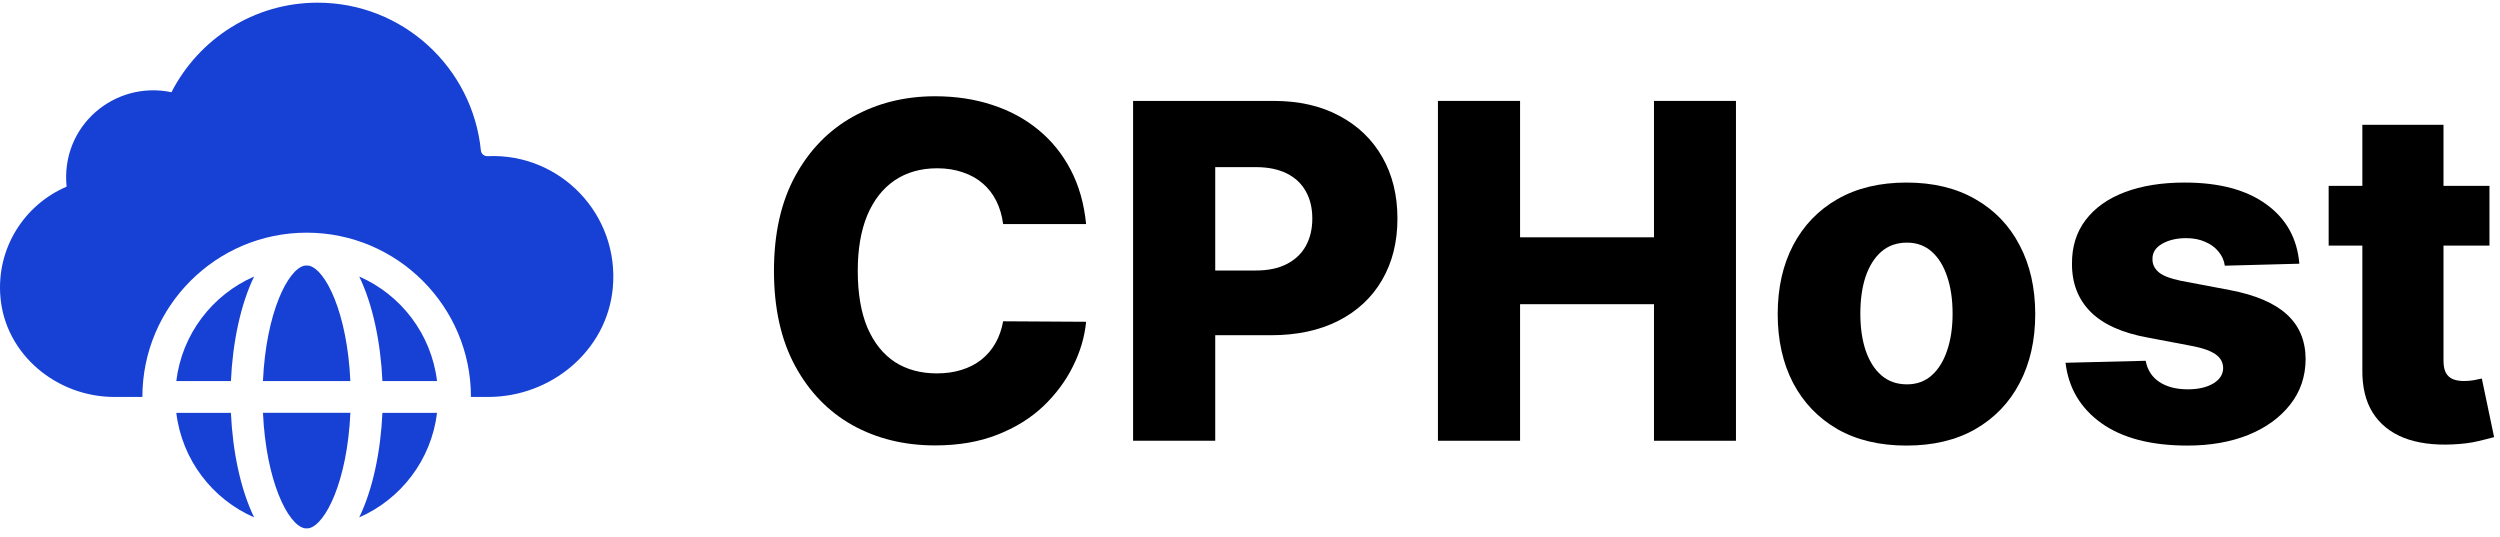
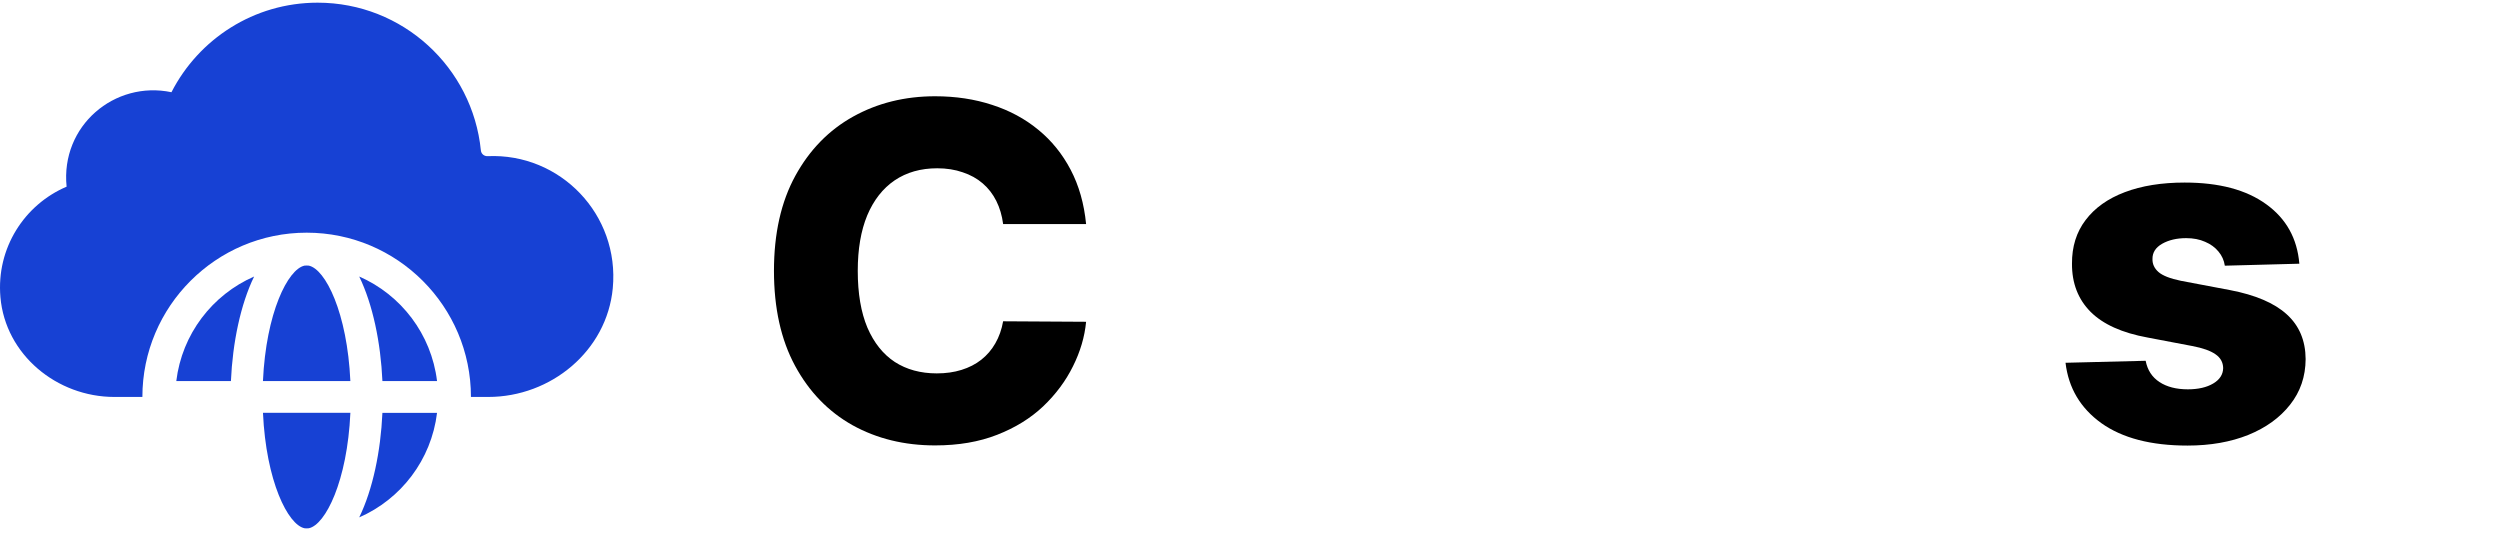
<svg xmlns="http://www.w3.org/2000/svg" width="214" height="46" viewBox="0 0 214 46" fill="none">
  <path d="M52.454 24.67C51.948 30.027 47.174 33.979 41.795 33.979H40.313C40.313 26.224 34.006 19.917 26.251 19.917C18.496 19.917 12.188 26.224 12.188 33.979H9.79C4.861 33.979 0.464 30.355 0.037 25.446C-0.331 21.218 2.11 17.511 5.701 15.979C5.174 10.759 9.822 6.872 14.677 7.894C17.005 3.347 21.728 0.229 27.188 0.229C34.477 0.229 40.452 5.777 41.163 12.876C41.193 13.17 41.438 13.379 41.735 13.367C47.96 13.09 53.048 18.366 52.454 24.67Z" fill="#1741D4" />
  <path d="M30.749 23.67C34.325 25.232 36.925 28.6 37.411 32.62H32.735C32.588 29.329 31.912 26.063 30.749 23.67Z" fill="#1741D4" />
  <path d="M26.251 22.729C26.311 22.729 26.371 22.737 26.431 22.738C27.856 23.031 29.727 26.772 29.991 32.622H22.508C22.773 26.773 24.644 23.033 26.069 22.738C26.131 22.737 26.191 22.729 26.251 22.729Z" fill="#1741D4" />
  <path d="M26.431 45.22C26.371 45.222 26.311 45.229 26.251 45.229C26.191 45.229 26.131 45.222 26.071 45.22C24.646 44.927 22.775 41.187 22.51 35.337H29.993C29.729 41.187 27.856 44.927 26.431 45.22Z" fill="#1741D4" />
  <path d="M37.411 35.339C36.925 39.36 34.325 42.726 30.749 44.288C31.912 41.895 32.588 38.631 32.735 35.339H37.411Z" fill="#1741D4" />
  <path d="M15.091 32.62C15.576 28.598 18.177 25.232 21.753 23.67C20.59 26.063 19.913 29.327 19.767 32.62H15.091Z" fill="#1741D4" />
-   <path d="M21.753 44.288C18.177 42.726 15.576 39.358 15.091 35.339H19.767C19.913 38.629 20.59 41.895 21.753 44.288Z" fill="#1741D4" />
  <path d="M92.97 19.178H85.868C85.773 18.449 85.579 17.791 85.285 17.203C84.992 16.616 84.603 16.114 84.12 15.698C83.637 15.281 83.064 14.964 82.401 14.746C81.748 14.519 81.024 14.405 80.228 14.405C78.817 14.405 77.6 14.751 76.578 15.442C75.564 16.134 74.783 17.133 74.234 18.439C73.694 19.746 73.424 21.328 73.424 23.184C73.424 25.116 73.699 26.735 74.248 28.042C74.807 29.339 75.588 30.319 76.592 30.982C77.605 31.635 78.803 31.962 80.186 31.962C80.962 31.962 81.668 31.863 82.302 31.664C82.946 31.465 83.51 31.176 83.993 30.797C84.485 30.409 84.887 29.94 85.2 29.391C85.522 28.832 85.744 28.203 85.868 27.502L92.97 27.544C92.847 28.832 92.473 30.101 91.848 31.351C91.232 32.601 90.385 33.742 89.305 34.775C88.225 35.797 86.909 36.612 85.356 37.218C83.812 37.824 82.042 38.127 80.044 38.127C77.411 38.127 75.053 37.549 72.97 36.394C70.896 35.229 69.258 33.534 68.055 31.309C66.852 29.083 66.251 26.375 66.251 23.184C66.251 19.983 66.862 17.27 68.083 15.044C69.305 12.819 70.957 11.129 73.041 9.973C75.124 8.818 77.458 8.24 80.044 8.24C81.805 8.24 83.434 8.487 84.93 8.979C86.426 9.462 87.743 10.172 88.879 11.11C90.015 12.038 90.939 13.179 91.649 14.533C92.359 15.887 92.799 17.436 92.97 19.178Z" fill="black" />
-   <path d="M96.993 37.729V8.638H109.01C111.188 8.638 113.068 9.064 114.649 9.917C116.24 10.759 117.467 11.938 118.328 13.454C119.19 14.959 119.621 16.711 119.621 18.709C119.621 20.717 119.181 22.473 118.3 23.979C117.429 25.475 116.184 26.635 114.564 27.459C112.945 28.283 111.023 28.695 108.797 28.695H101.382V23.155H107.49C108.551 23.155 109.436 22.971 110.147 22.601C110.866 22.232 111.411 21.716 111.78 21.053C112.149 20.381 112.334 19.599 112.334 18.709C112.334 17.81 112.149 17.033 111.78 16.38C111.411 15.717 110.866 15.205 110.147 14.846C109.427 14.486 108.541 14.306 107.49 14.306H104.024V37.729H96.993Z" fill="black" />
-   <path d="M123.087 37.729V8.638H130.118V20.314H141.581V8.638H148.598V37.729H141.581V26.039H130.118V37.729H123.087Z" fill="black" />
-   <path d="M163.193 38.141C160.902 38.141 158.932 37.672 157.284 36.735C155.646 35.788 154.382 34.471 153.492 32.786C152.611 31.091 152.171 29.126 152.171 26.891C152.171 24.647 152.611 22.682 153.492 20.996C154.382 19.301 155.646 17.985 157.284 17.047C158.932 16.1 160.902 15.627 163.193 15.627C165.485 15.627 167.45 16.1 169.088 17.047C170.736 17.985 172 19.301 172.881 20.996C173.771 22.682 174.216 24.647 174.216 26.891C174.216 29.126 173.771 31.091 172.881 32.786C172 34.471 170.736 35.788 169.088 36.735C167.45 37.672 165.485 38.141 163.193 38.141ZM163.236 32.9C164.069 32.9 164.775 32.644 165.353 32.133C165.93 31.621 166.371 30.911 166.674 30.002C166.986 29.093 167.142 28.042 167.142 26.848C167.142 25.636 166.986 24.576 166.674 23.667C166.371 22.758 165.93 22.047 165.353 21.536C164.775 21.025 164.069 20.769 163.236 20.769C162.374 20.769 161.645 21.025 161.049 21.536C160.461 22.047 160.012 22.758 159.699 23.667C159.396 24.576 159.245 25.636 159.245 26.848C159.245 28.042 159.396 29.093 159.699 30.002C160.012 30.911 160.461 31.621 161.049 32.133C161.645 32.644 162.374 32.9 163.236 32.9Z" fill="black" />
  <path d="M196.823 22.573L190.445 22.743C190.379 22.289 190.199 21.886 189.905 21.536C189.612 21.176 189.228 20.897 188.755 20.698C188.291 20.489 187.751 20.385 187.135 20.385C186.33 20.385 185.644 20.546 185.076 20.868C184.517 21.19 184.242 21.626 184.252 22.175C184.242 22.601 184.413 22.971 184.763 23.283C185.123 23.596 185.762 23.846 186.681 24.036L190.885 24.831C193.063 25.248 194.683 25.939 195.743 26.905C196.813 27.871 197.353 29.15 197.362 30.741C197.353 32.237 196.908 33.539 196.027 34.647C195.156 35.755 193.963 36.616 192.448 37.232C190.933 37.838 189.2 38.141 187.249 38.141C184.133 38.141 181.676 37.502 179.877 36.223C178.087 34.936 177.064 33.212 176.809 31.053L183.669 30.883C183.821 31.678 184.214 32.284 184.848 32.701C185.483 33.117 186.292 33.326 187.277 33.326C188.167 33.326 188.892 33.16 189.451 32.828C190.009 32.497 190.293 32.057 190.303 31.508C190.293 31.015 190.076 30.622 189.649 30.328C189.223 30.026 188.556 29.789 187.647 29.618L183.84 28.894C181.652 28.496 180.023 27.762 178.953 26.692C177.883 25.613 177.353 24.239 177.362 22.573C177.353 21.114 177.741 19.869 178.527 18.837C179.313 17.795 180.431 17 181.88 16.451C183.328 15.902 185.038 15.627 187.007 15.627C189.962 15.627 192.291 16.247 193.996 17.488C195.701 18.719 196.643 20.414 196.823 22.573Z" fill="black" />
-   <path d="M213.098 15.911V21.025H199.333V15.911H213.098ZM202.217 10.684H209.163V30.868C209.163 31.294 209.229 31.64 209.362 31.905C209.504 32.161 209.707 32.346 209.973 32.459C210.238 32.563 210.555 32.615 210.924 32.615C211.189 32.615 211.469 32.592 211.762 32.544C212.065 32.488 212.293 32.44 212.444 32.402L213.495 37.417C213.164 37.511 212.695 37.63 212.089 37.772C211.492 37.914 210.777 38.004 209.944 38.042C208.315 38.117 206.919 37.928 205.754 37.473C204.599 37.009 203.713 36.29 203.098 35.314C202.492 34.339 202.198 33.113 202.217 31.635V10.684Z" fill="black" />
</svg>